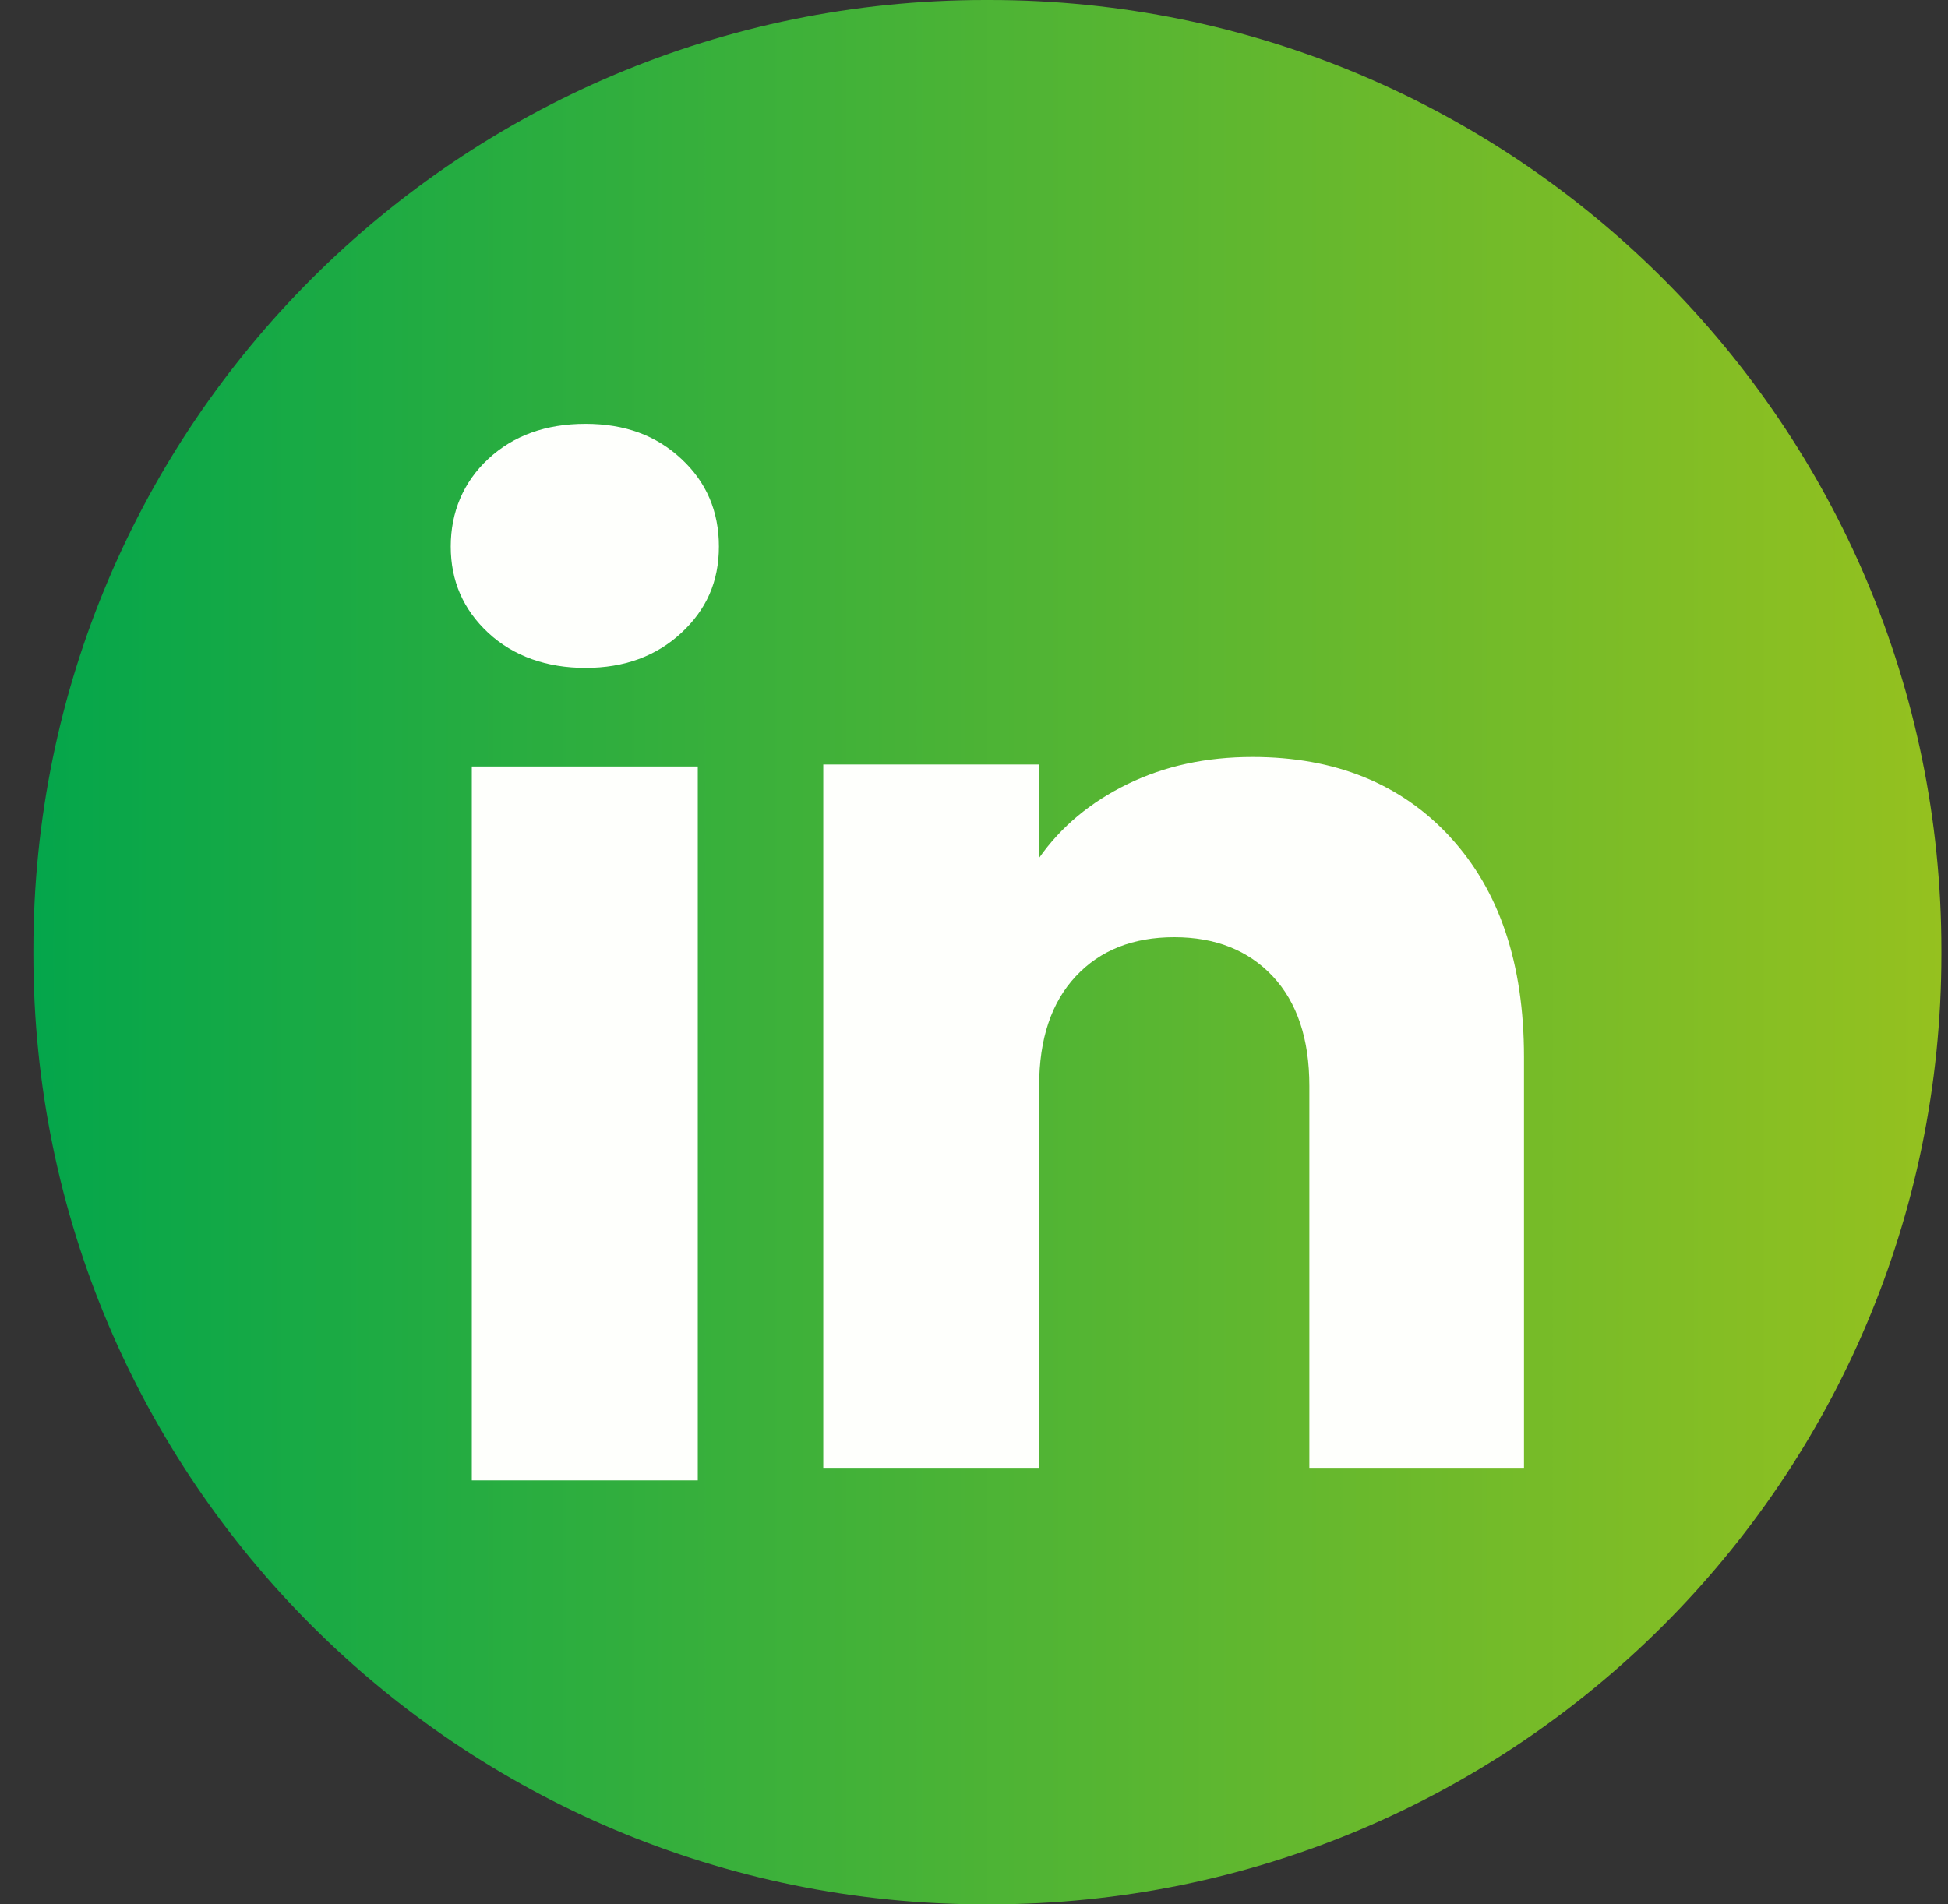
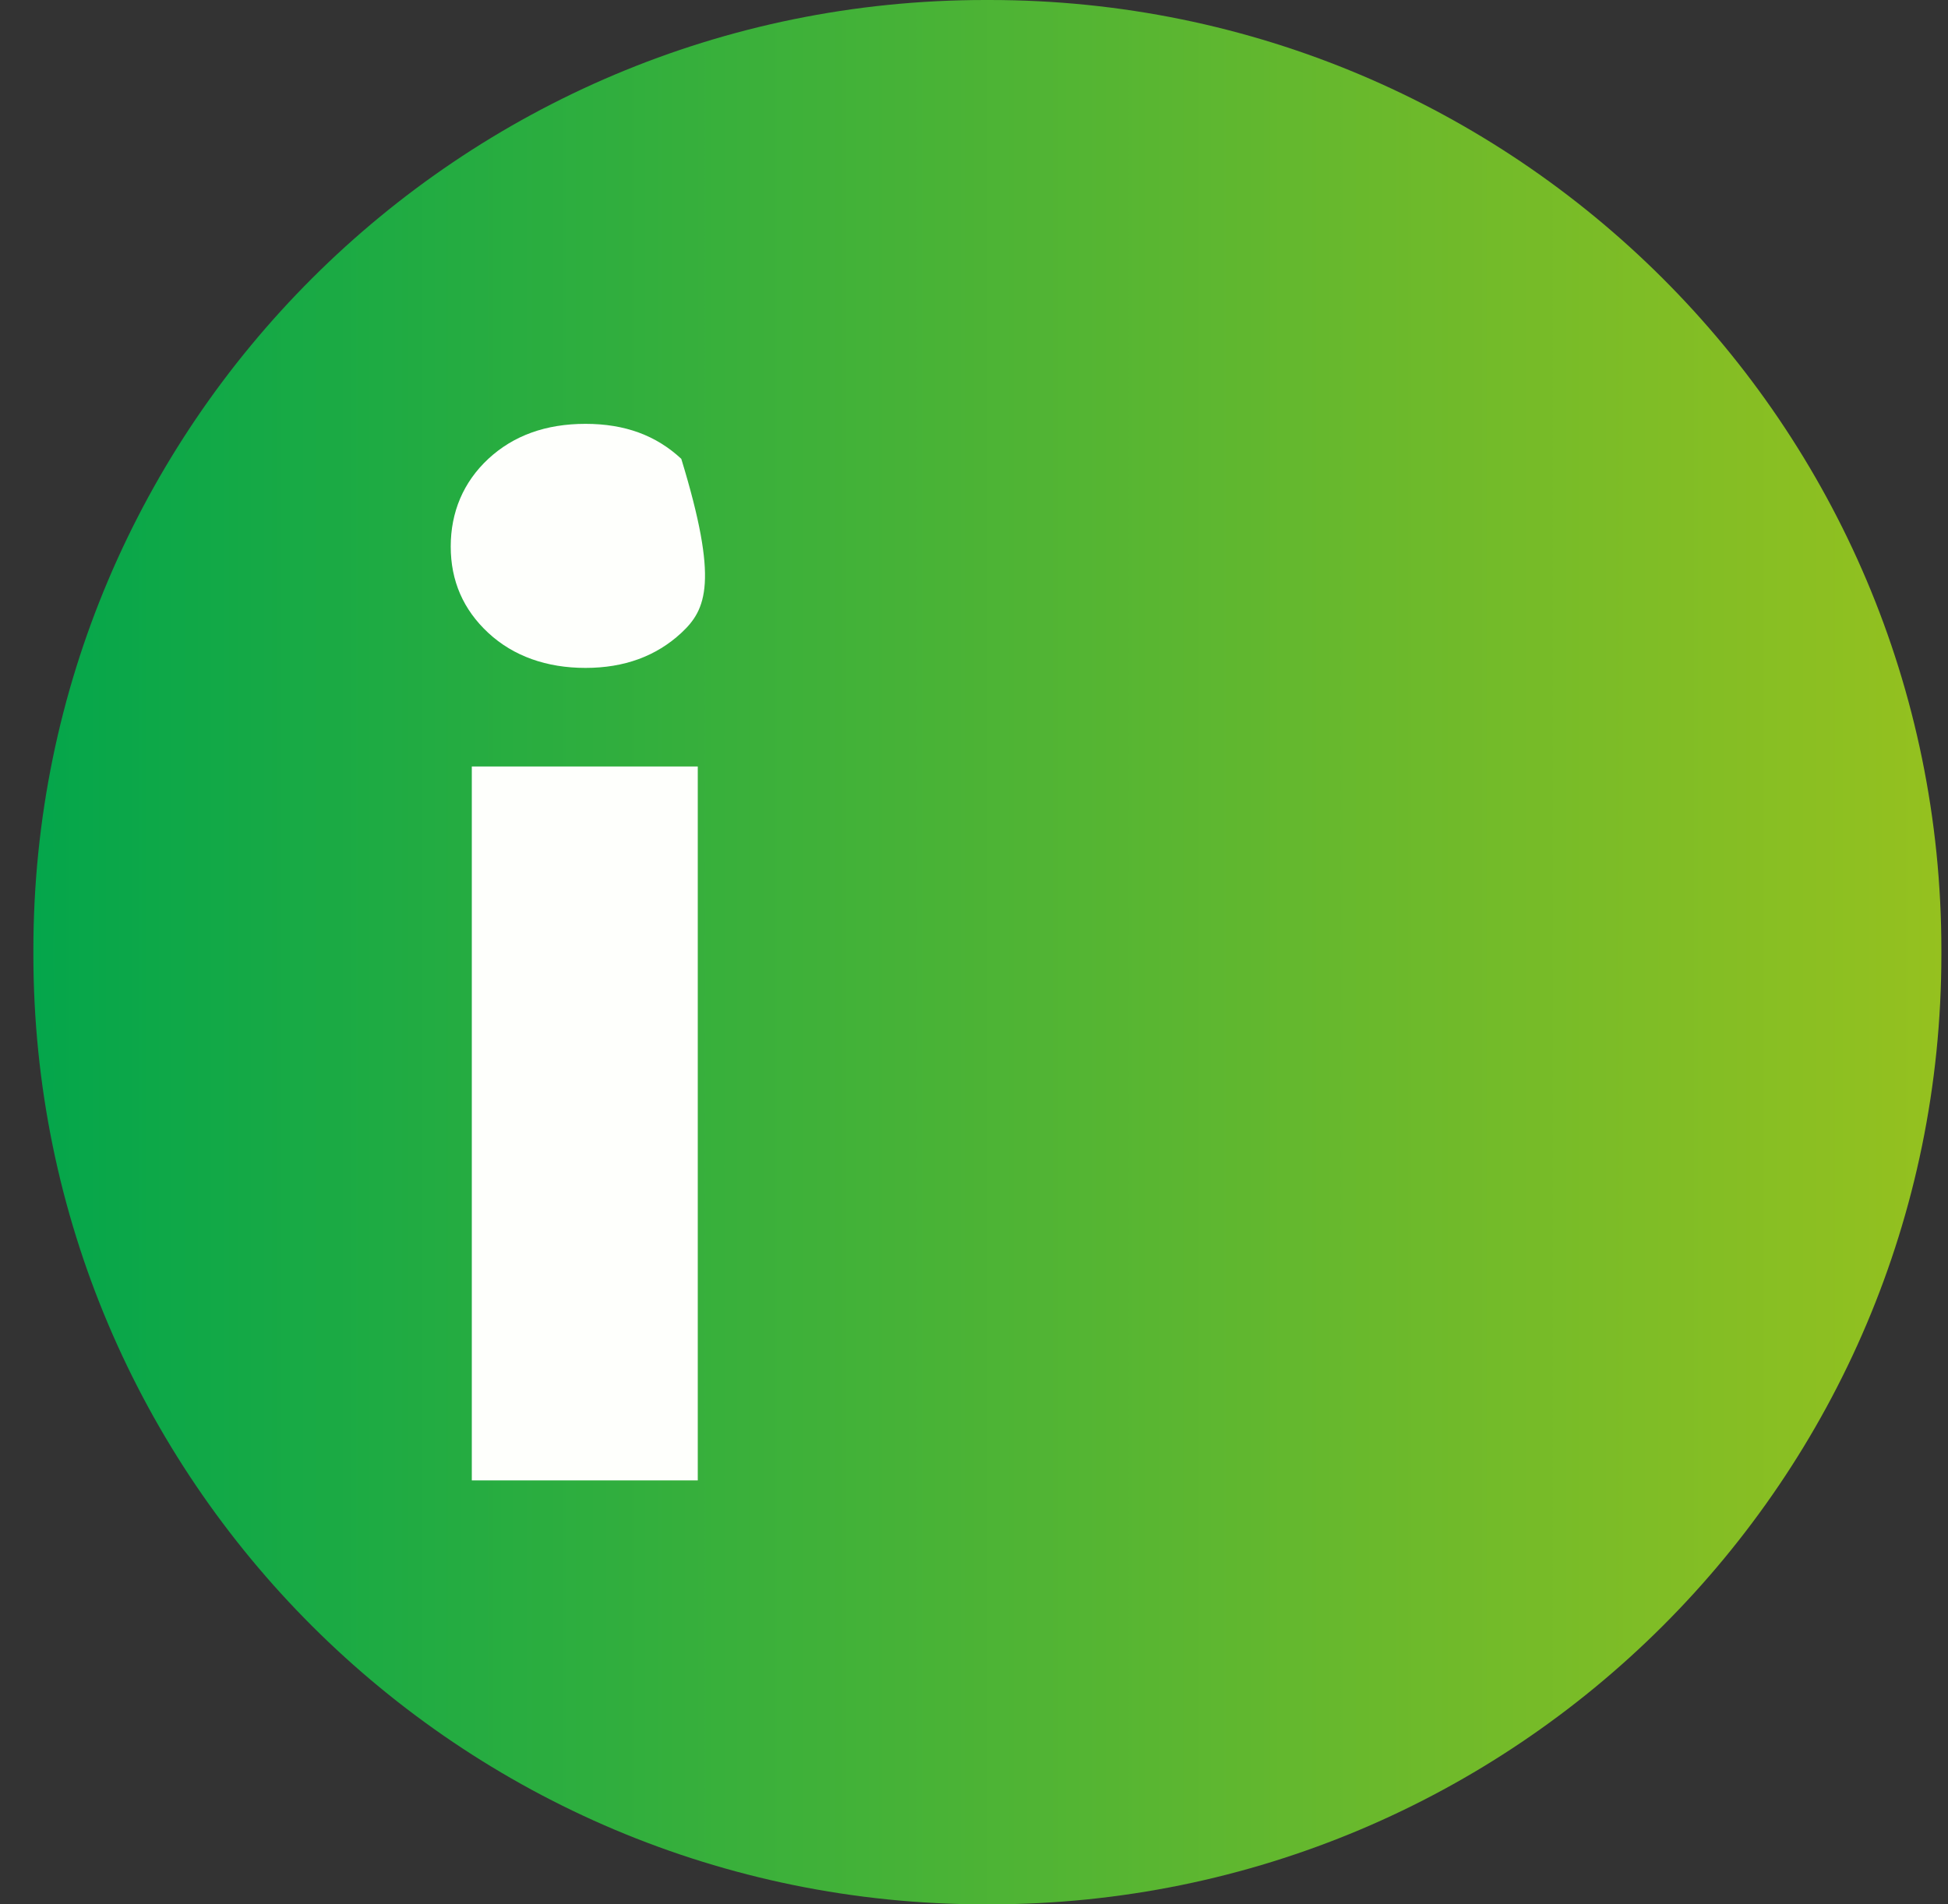
<svg xmlns="http://www.w3.org/2000/svg" width="45" height="44" viewBox="0 0 45 44" fill="none">
  <rect x="0" y="0" width="45" height="44" fill="#333333" stroke="none" />
  <path d="M22.859 0H22.758C10.615 0 0.771 9.827 0.771 21.95V22.05C0.771 34.173 10.615 44 22.758 44H22.859C35.002 44 44.847 34.173 44.847 22.05V21.95C44.847 9.827 35.002 0 22.859 0Z" fill="url(#paint0_linear_2523_6465)" />
-   <path d="M11.281 14.624C10.701 14.086 10.412 13.42 10.412 12.628C10.412 11.835 10.702 11.14 11.281 10.601C11.862 10.063 12.61 9.793 13.525 9.793C14.441 9.793 15.159 10.063 15.738 10.601C16.319 11.139 16.607 11.816 16.607 12.628C16.607 13.44 16.317 14.086 15.738 14.624C15.157 15.162 14.421 15.432 13.525 15.432C12.63 15.432 11.862 15.162 11.281 14.624ZM16.119 17.71V34.205H10.899V17.71H16.119Z" fill="#FEFFFC" />
-   <path d="M33.499 19.34C34.637 20.573 35.205 22.266 35.205 24.421V33.914H30.247V25.09C30.247 24.003 29.964 23.159 29.401 22.557C28.837 21.956 28.077 21.654 27.126 21.654C26.175 21.654 25.415 21.954 24.852 22.557C24.288 23.159 24.005 24.003 24.005 25.09V33.914H19.018V17.664H24.005V19.82C24.51 19.101 25.191 18.534 26.047 18.116C26.902 17.698 27.864 17.49 28.934 17.49C30.84 17.49 32.362 18.107 33.499 19.338V19.34Z" fill="#FEFFFC" />
+   <path d="M11.281 14.624C10.701 14.086 10.412 13.42 10.412 12.628C10.412 11.835 10.702 11.14 11.281 10.601C11.862 10.063 12.61 9.793 13.525 9.793C14.441 9.793 15.159 10.063 15.738 10.601C16.607 13.44 16.317 14.086 15.738 14.624C15.157 15.162 14.421 15.432 13.525 15.432C12.63 15.432 11.862 15.162 11.281 14.624ZM16.119 17.71V34.205H10.899V17.71H16.119Z" fill="#FEFFFC" />
  <defs>
    <linearGradient id="paint0_linear_2523_6465" x1="44.847" y1="22" x2="0.771" y2="22" gradientUnits="userSpaceOnUse">
      <stop stop-color="#95C11F" />
      <stop offset="1" stop-color="#04A64B" />
    </linearGradient>
  </defs>
</svg>